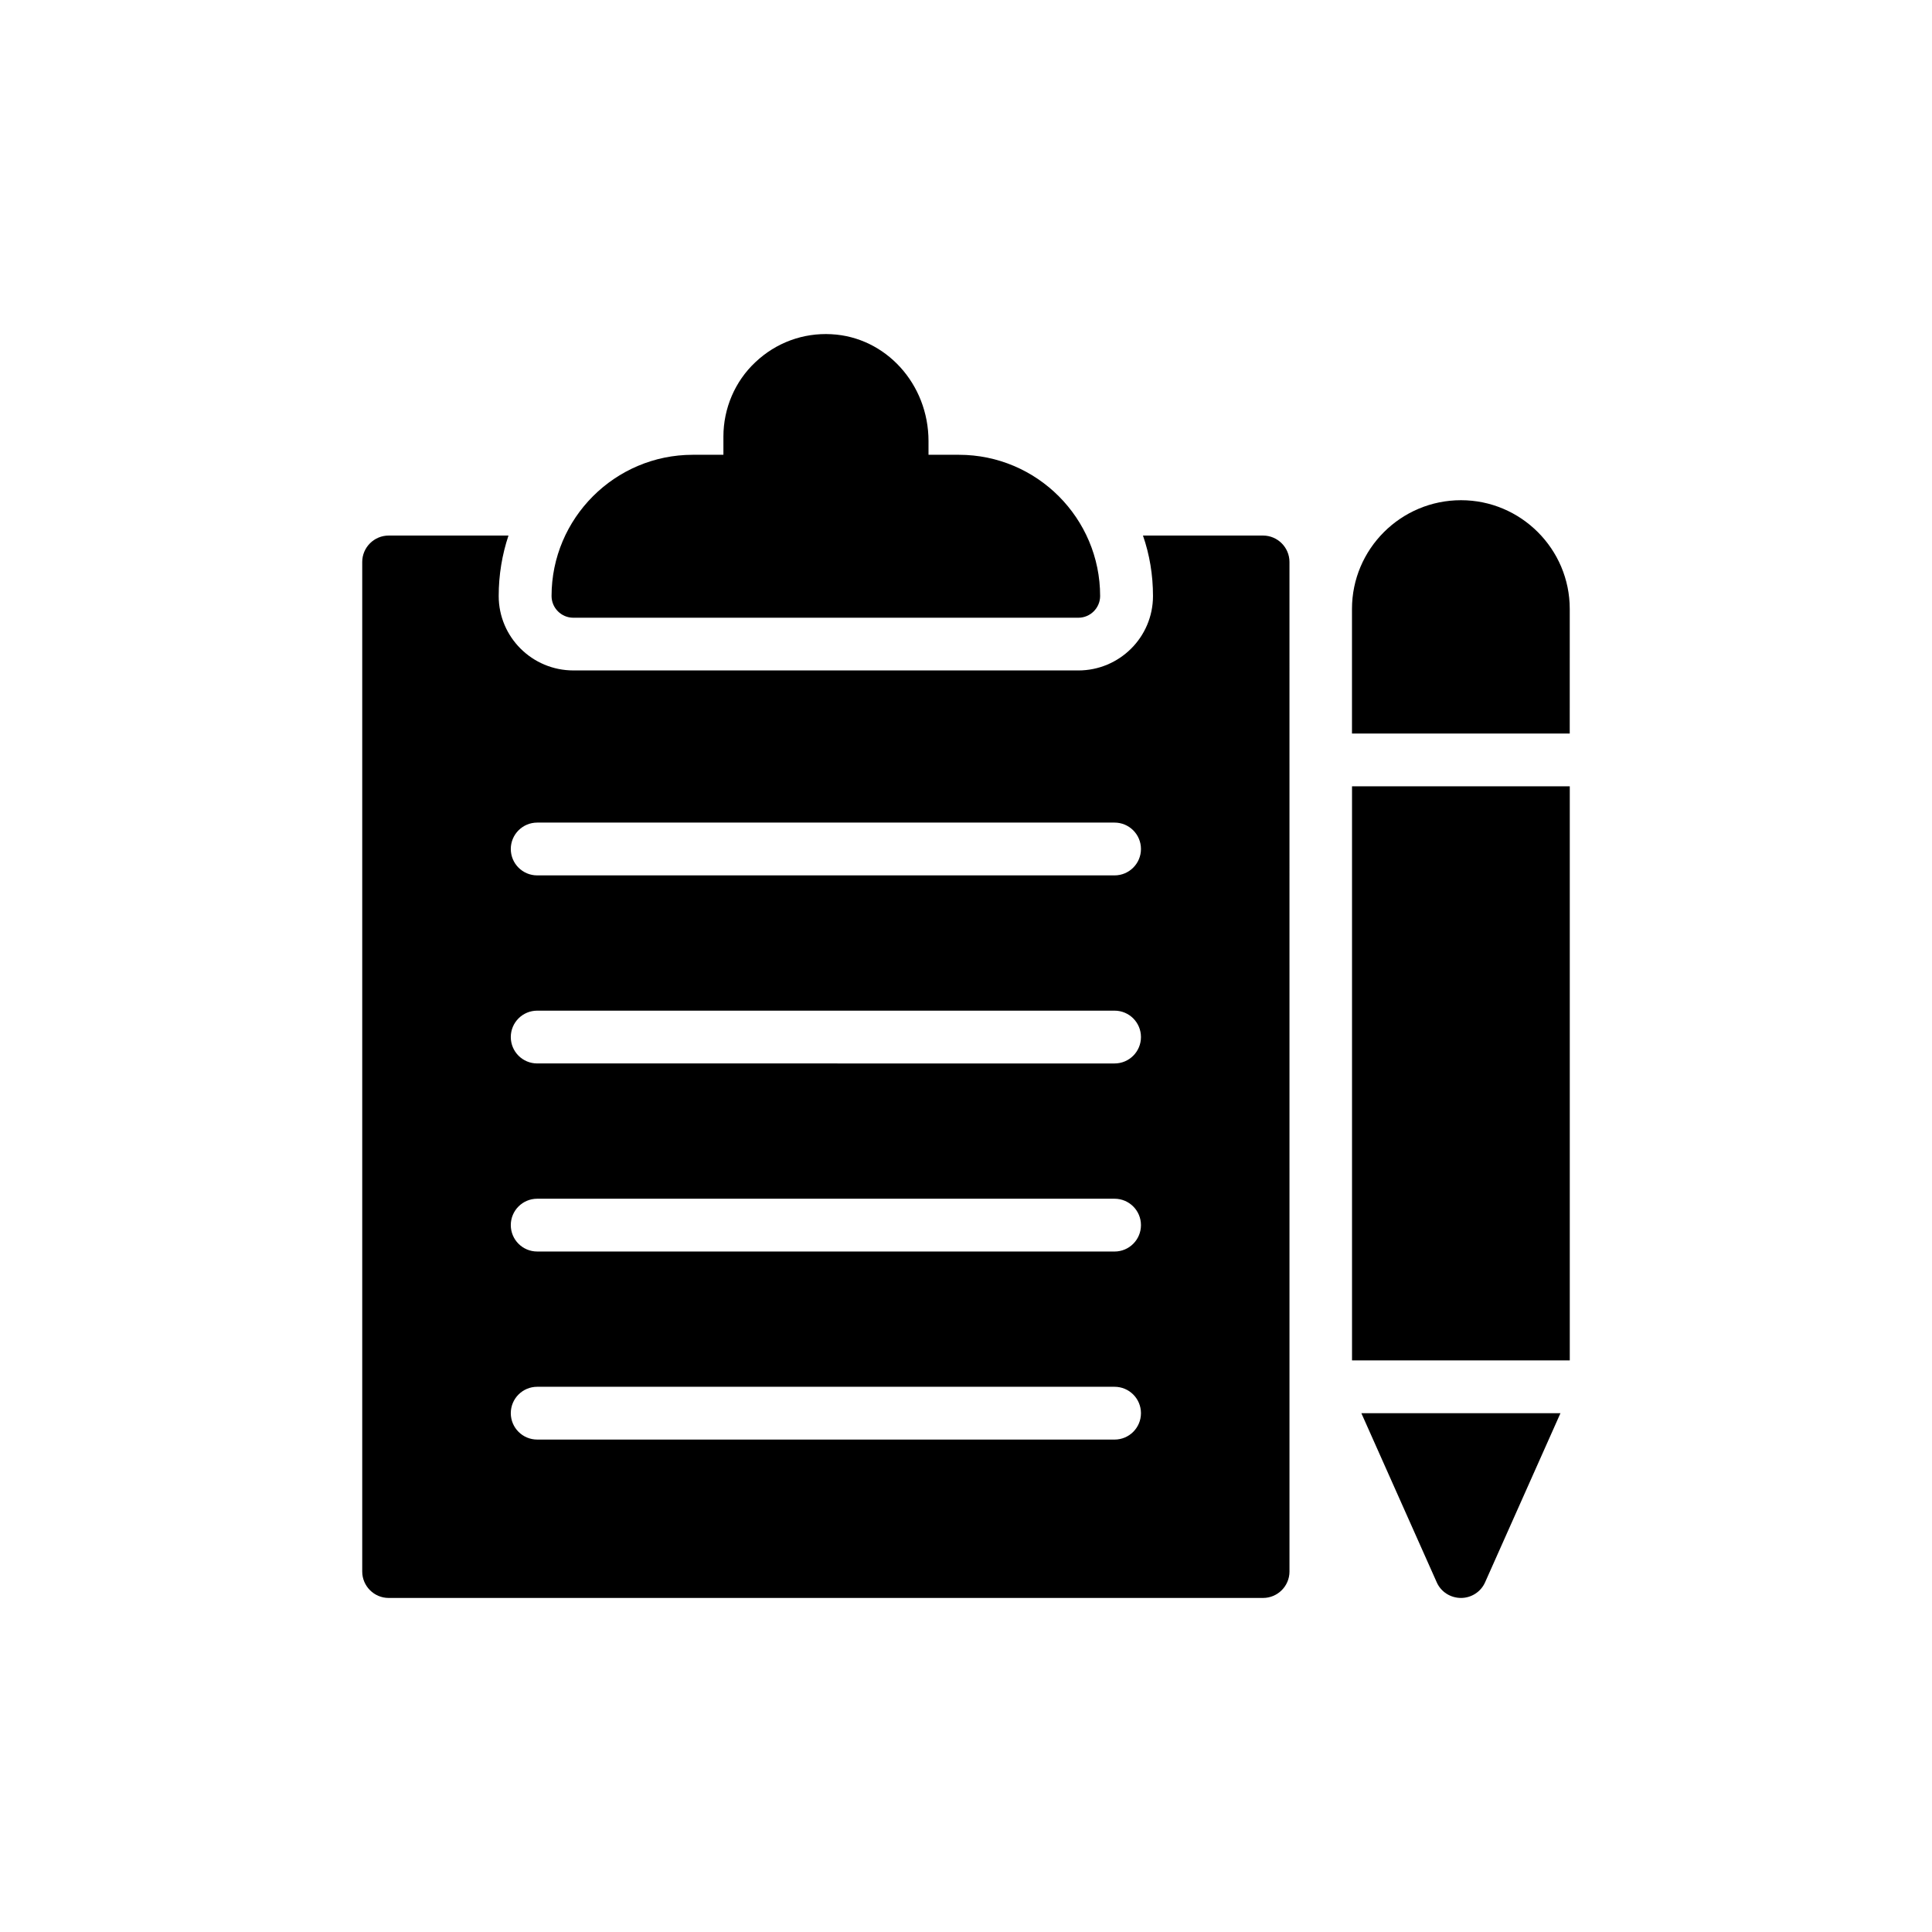
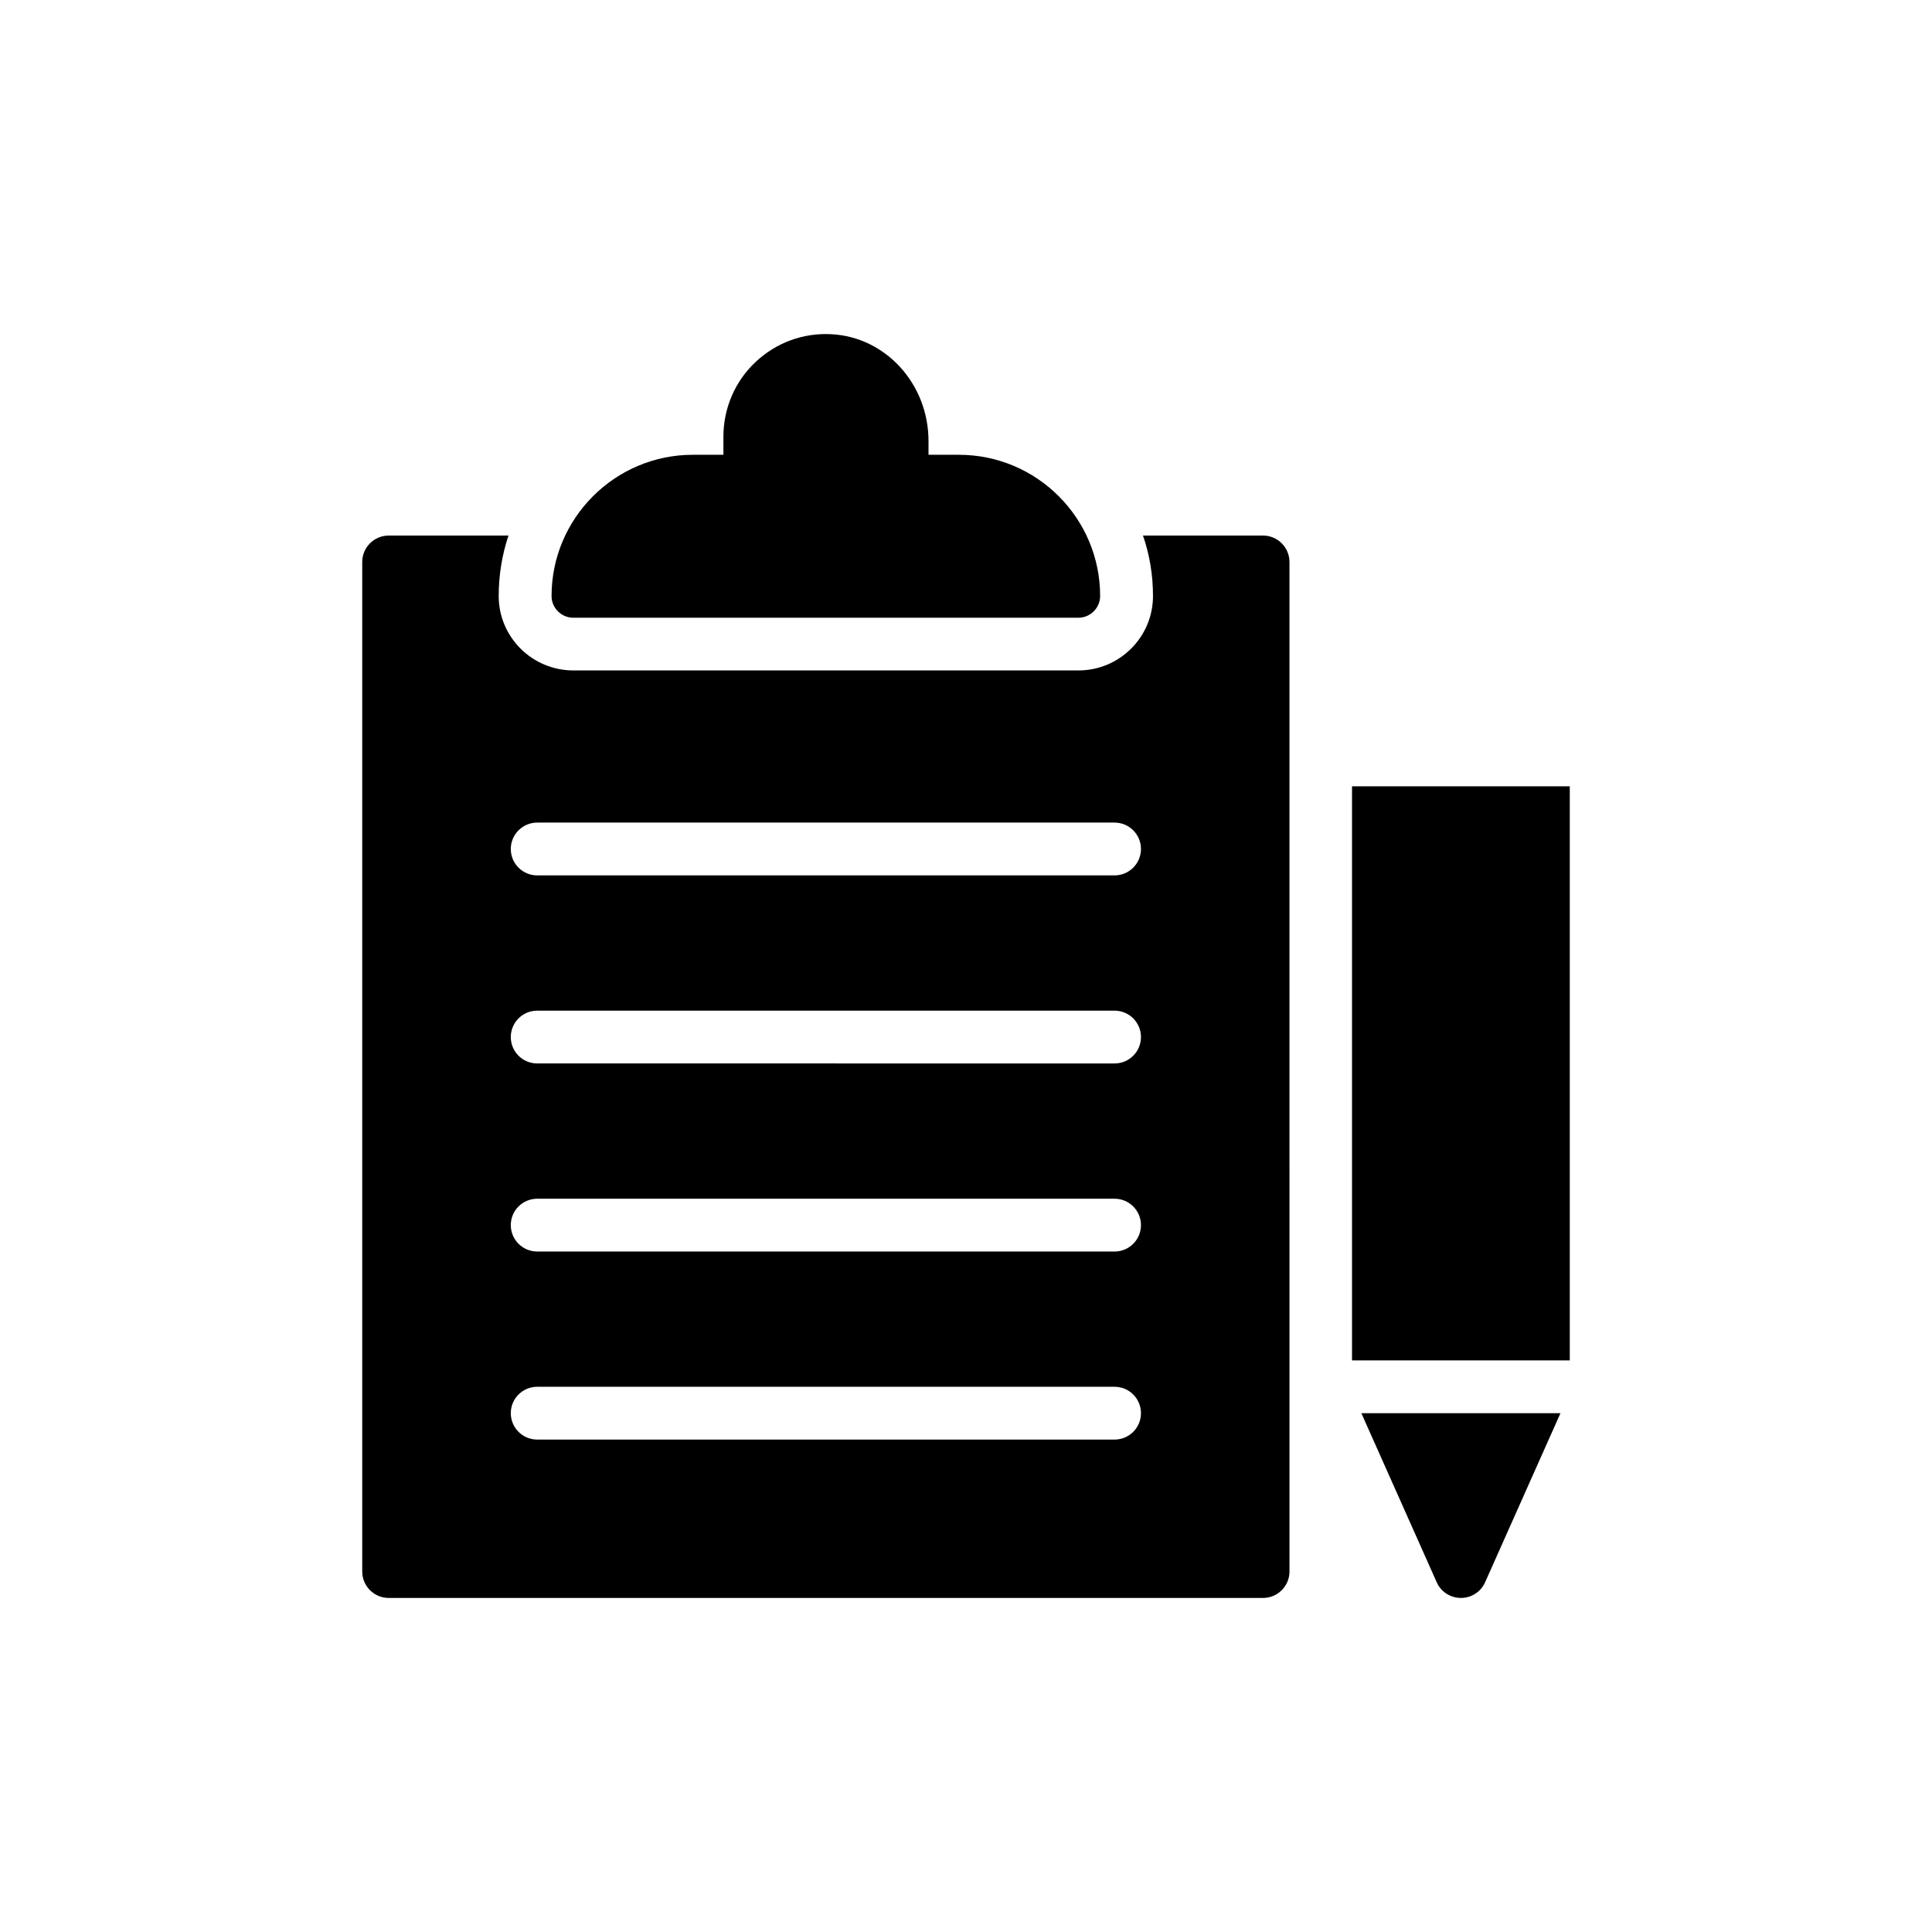
<svg xmlns="http://www.w3.org/2000/svg" fill="#000000" width="800px" height="800px" version="1.1" viewBox="144 144 512 512">
  <g>
    <path d="m364.32 232.57c-7.484-0.406-14.684 2.246-20.152 7.43-5.406 5.062-8.457 12.254-8.457 19.684v4.84h-8.121c-20.613 0-37.422 16.809-37.422 37.422 0 3.168 2.59 5.758 5.758 5.758h133.86c3.16 0 5.758-2.59 5.758-5.758 0-20.613-16.762-37.422-37.422-37.422h-8.059v-3.629c0-15.145-11.344-27.582-25.742-28.324z" />
    <path d="m246.99 285.93c-3.848 0-6.996 3.148-6.996 6.996v267.55c0 3.848 3.148 6.996 6.996 6.996h231.74c3.848 0 6.996-3.148 6.996-6.996l-0.004-267.55c0-3.848-3.148-6.996-6.996-6.996h-31.828c1.75 5.035 2.656 10.422 2.656 16.02 0 10.91-8.883 19.727-19.797 19.727l-133.8-0.004c-10.914 0-19.797-8.812-19.797-19.727 0-5.598 0.91-10.98 2.59-16.02zm39.371 76.066h153.01c3.859 0 6.996 3.133 6.996 6.996 0 3.859-3.133 6.996-6.996 6.996h-153.01c-3.859 0-6.996-3.133-6.996-6.996 0.004-3.859 3.137-6.996 6.996-6.996zm0 49.84h153.01c3.859 0 6.996 3.125 6.996 6.996 0 3.867-3.133 6.996-6.996 6.996l-153.01-0.004c-3.859 0-6.996-3.125-6.996-6.996 0.004-3.867 3.137-6.992 6.996-6.992zm0 49.84h153.01c3.859 0 6.996 3.125 6.996 6.996 0 3.867-3.133 6.996-6.996 6.996l-153.01-0.004c-3.859 0-6.996-3.125-6.996-6.996 0.004-3.867 3.137-6.992 6.996-6.992zm0 49.836h153.01c3.859 0 6.996 3.125 6.996 6.996 0 3.867-3.133 6.996-6.996 6.996l-153.01-0.004c-3.859 0-6.996-3.125-6.996-6.996 0.004-3.863 3.137-6.992 6.996-6.992z" />
    <path d="m502.3 352.38h57.707v152.14h-57.707z" />
-     <path d="m560 305.38c0-15.879-12.941-28.82-28.82-28.82-15.949 0-28.891 12.941-28.891 28.82v33.016h57.707z" />
    <path d="m531.19 567.47c2.727 0 5.246-1.609 6.367-4.129l19.984-44.836h-52.77l19.984 44.836c1.117 2.523 3.637 4.129 6.434 4.129z" />
  </g>
</svg>